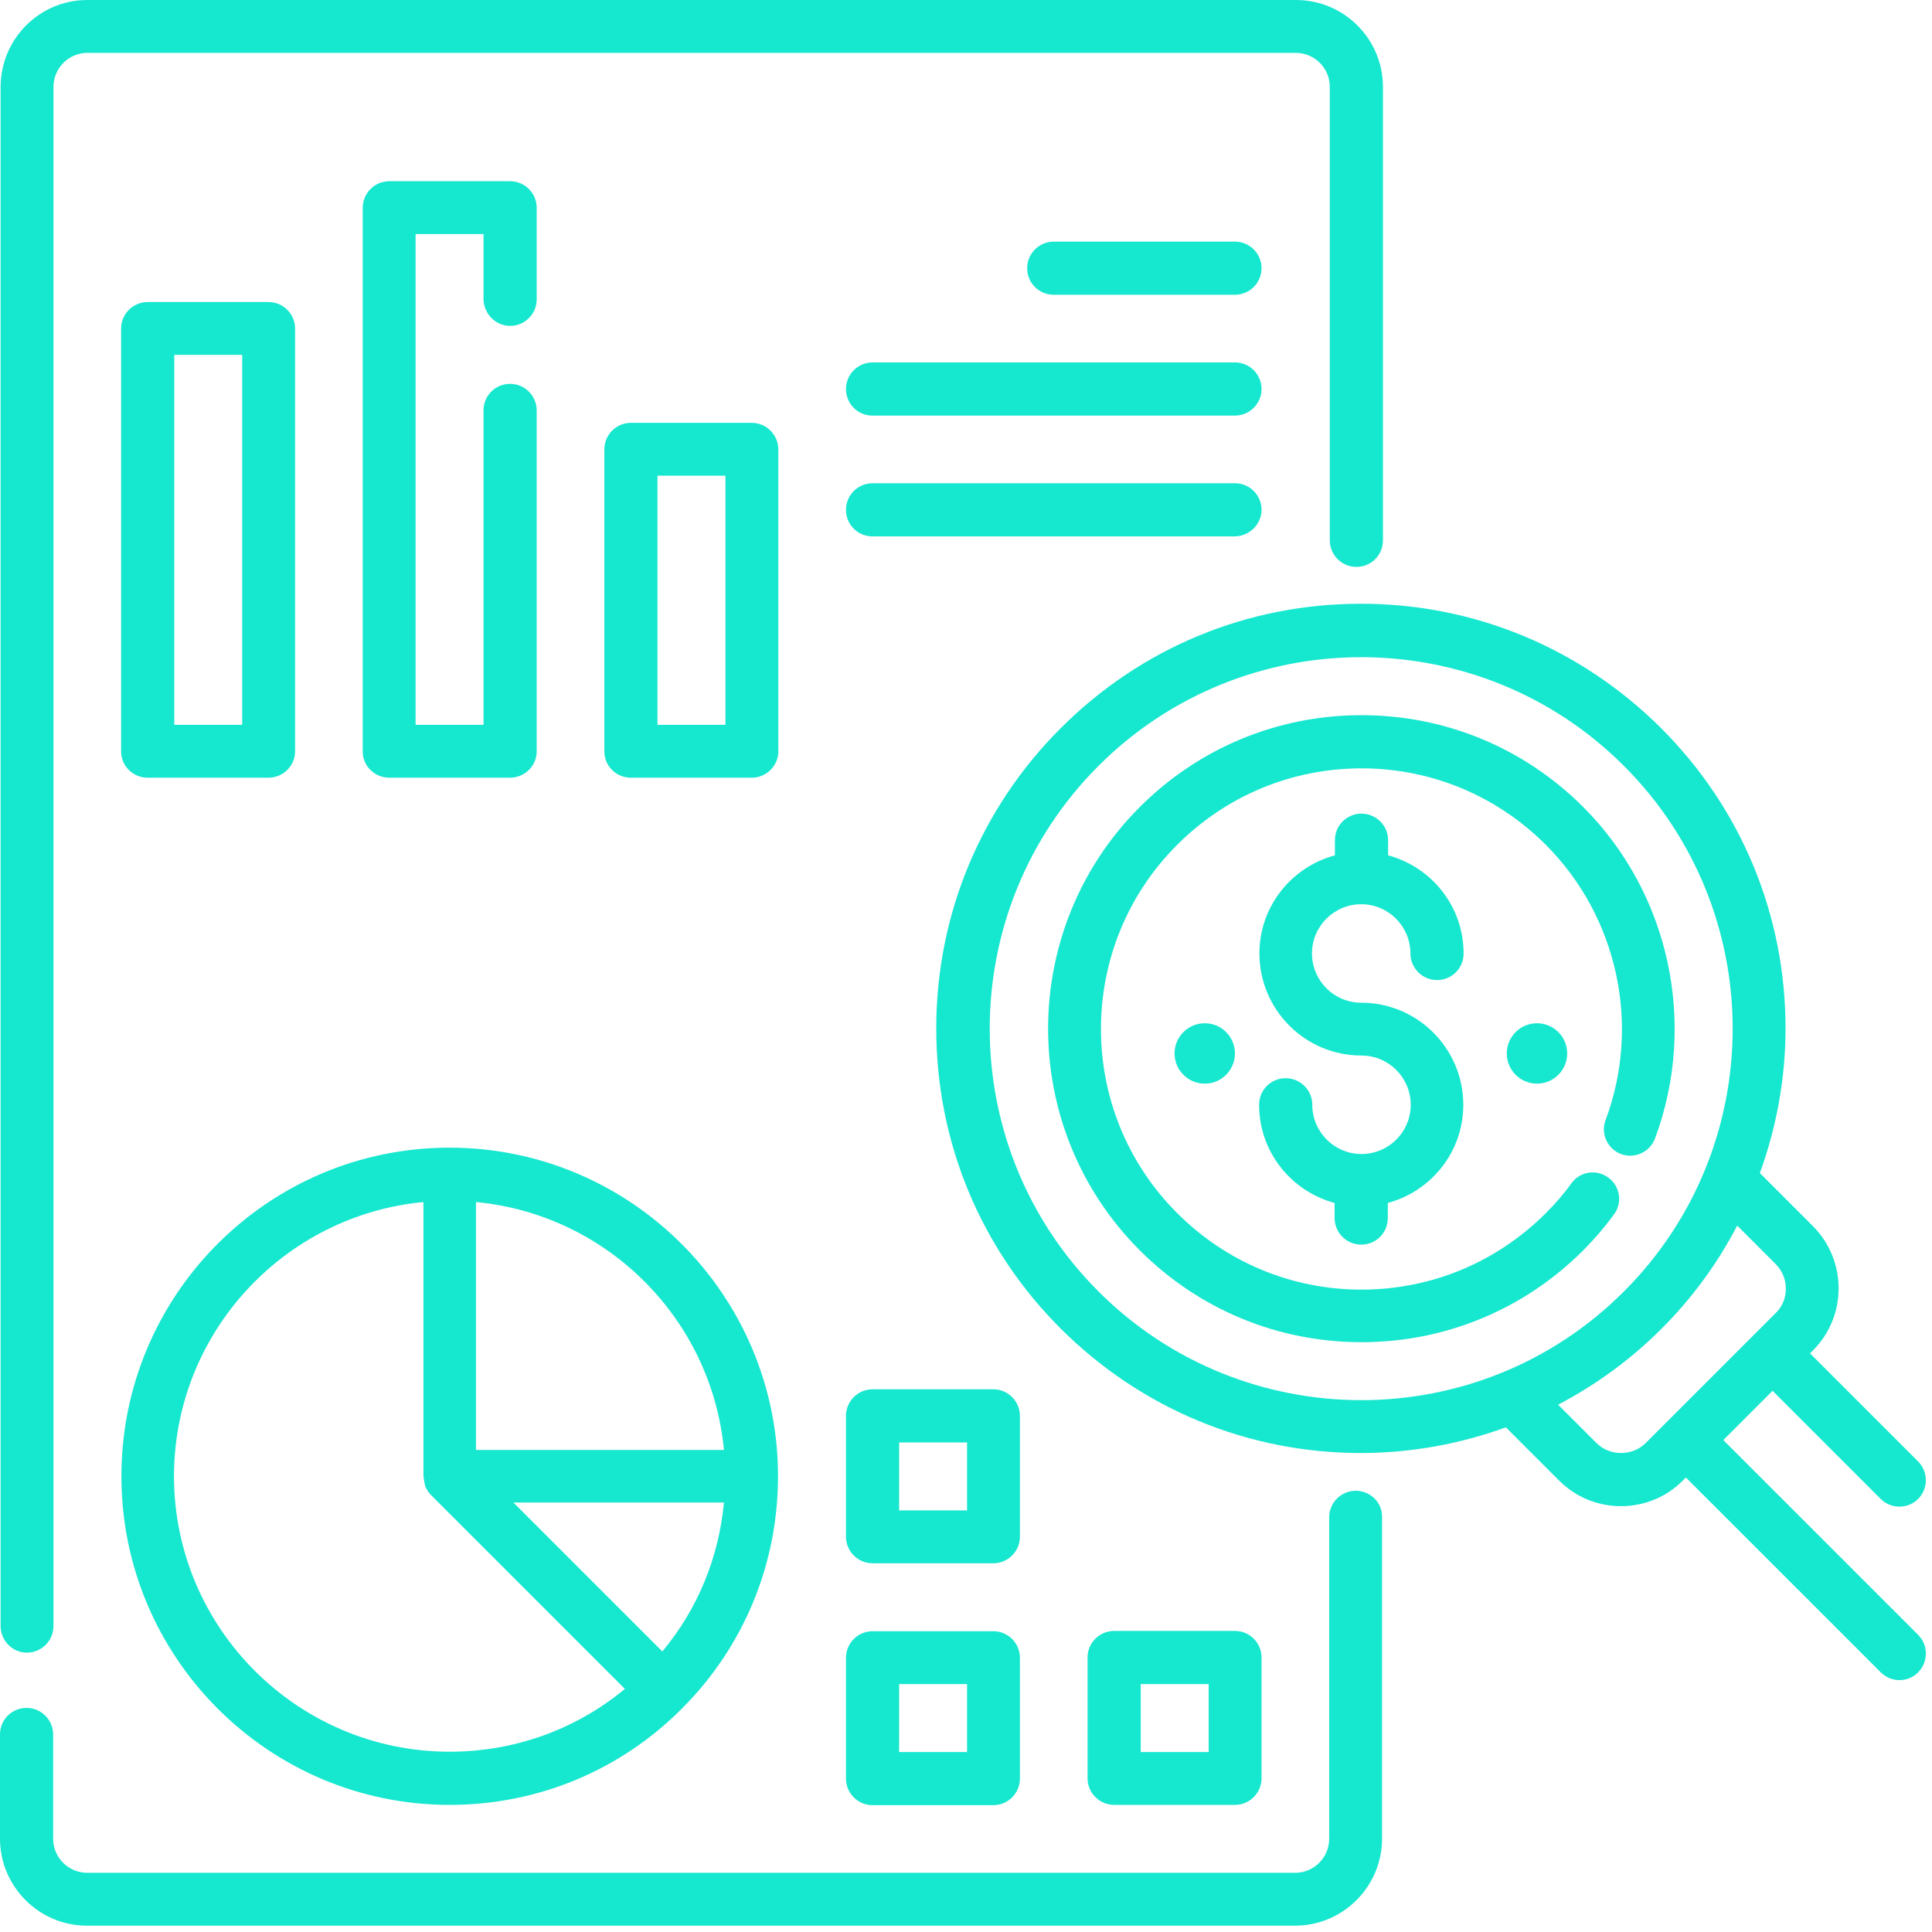
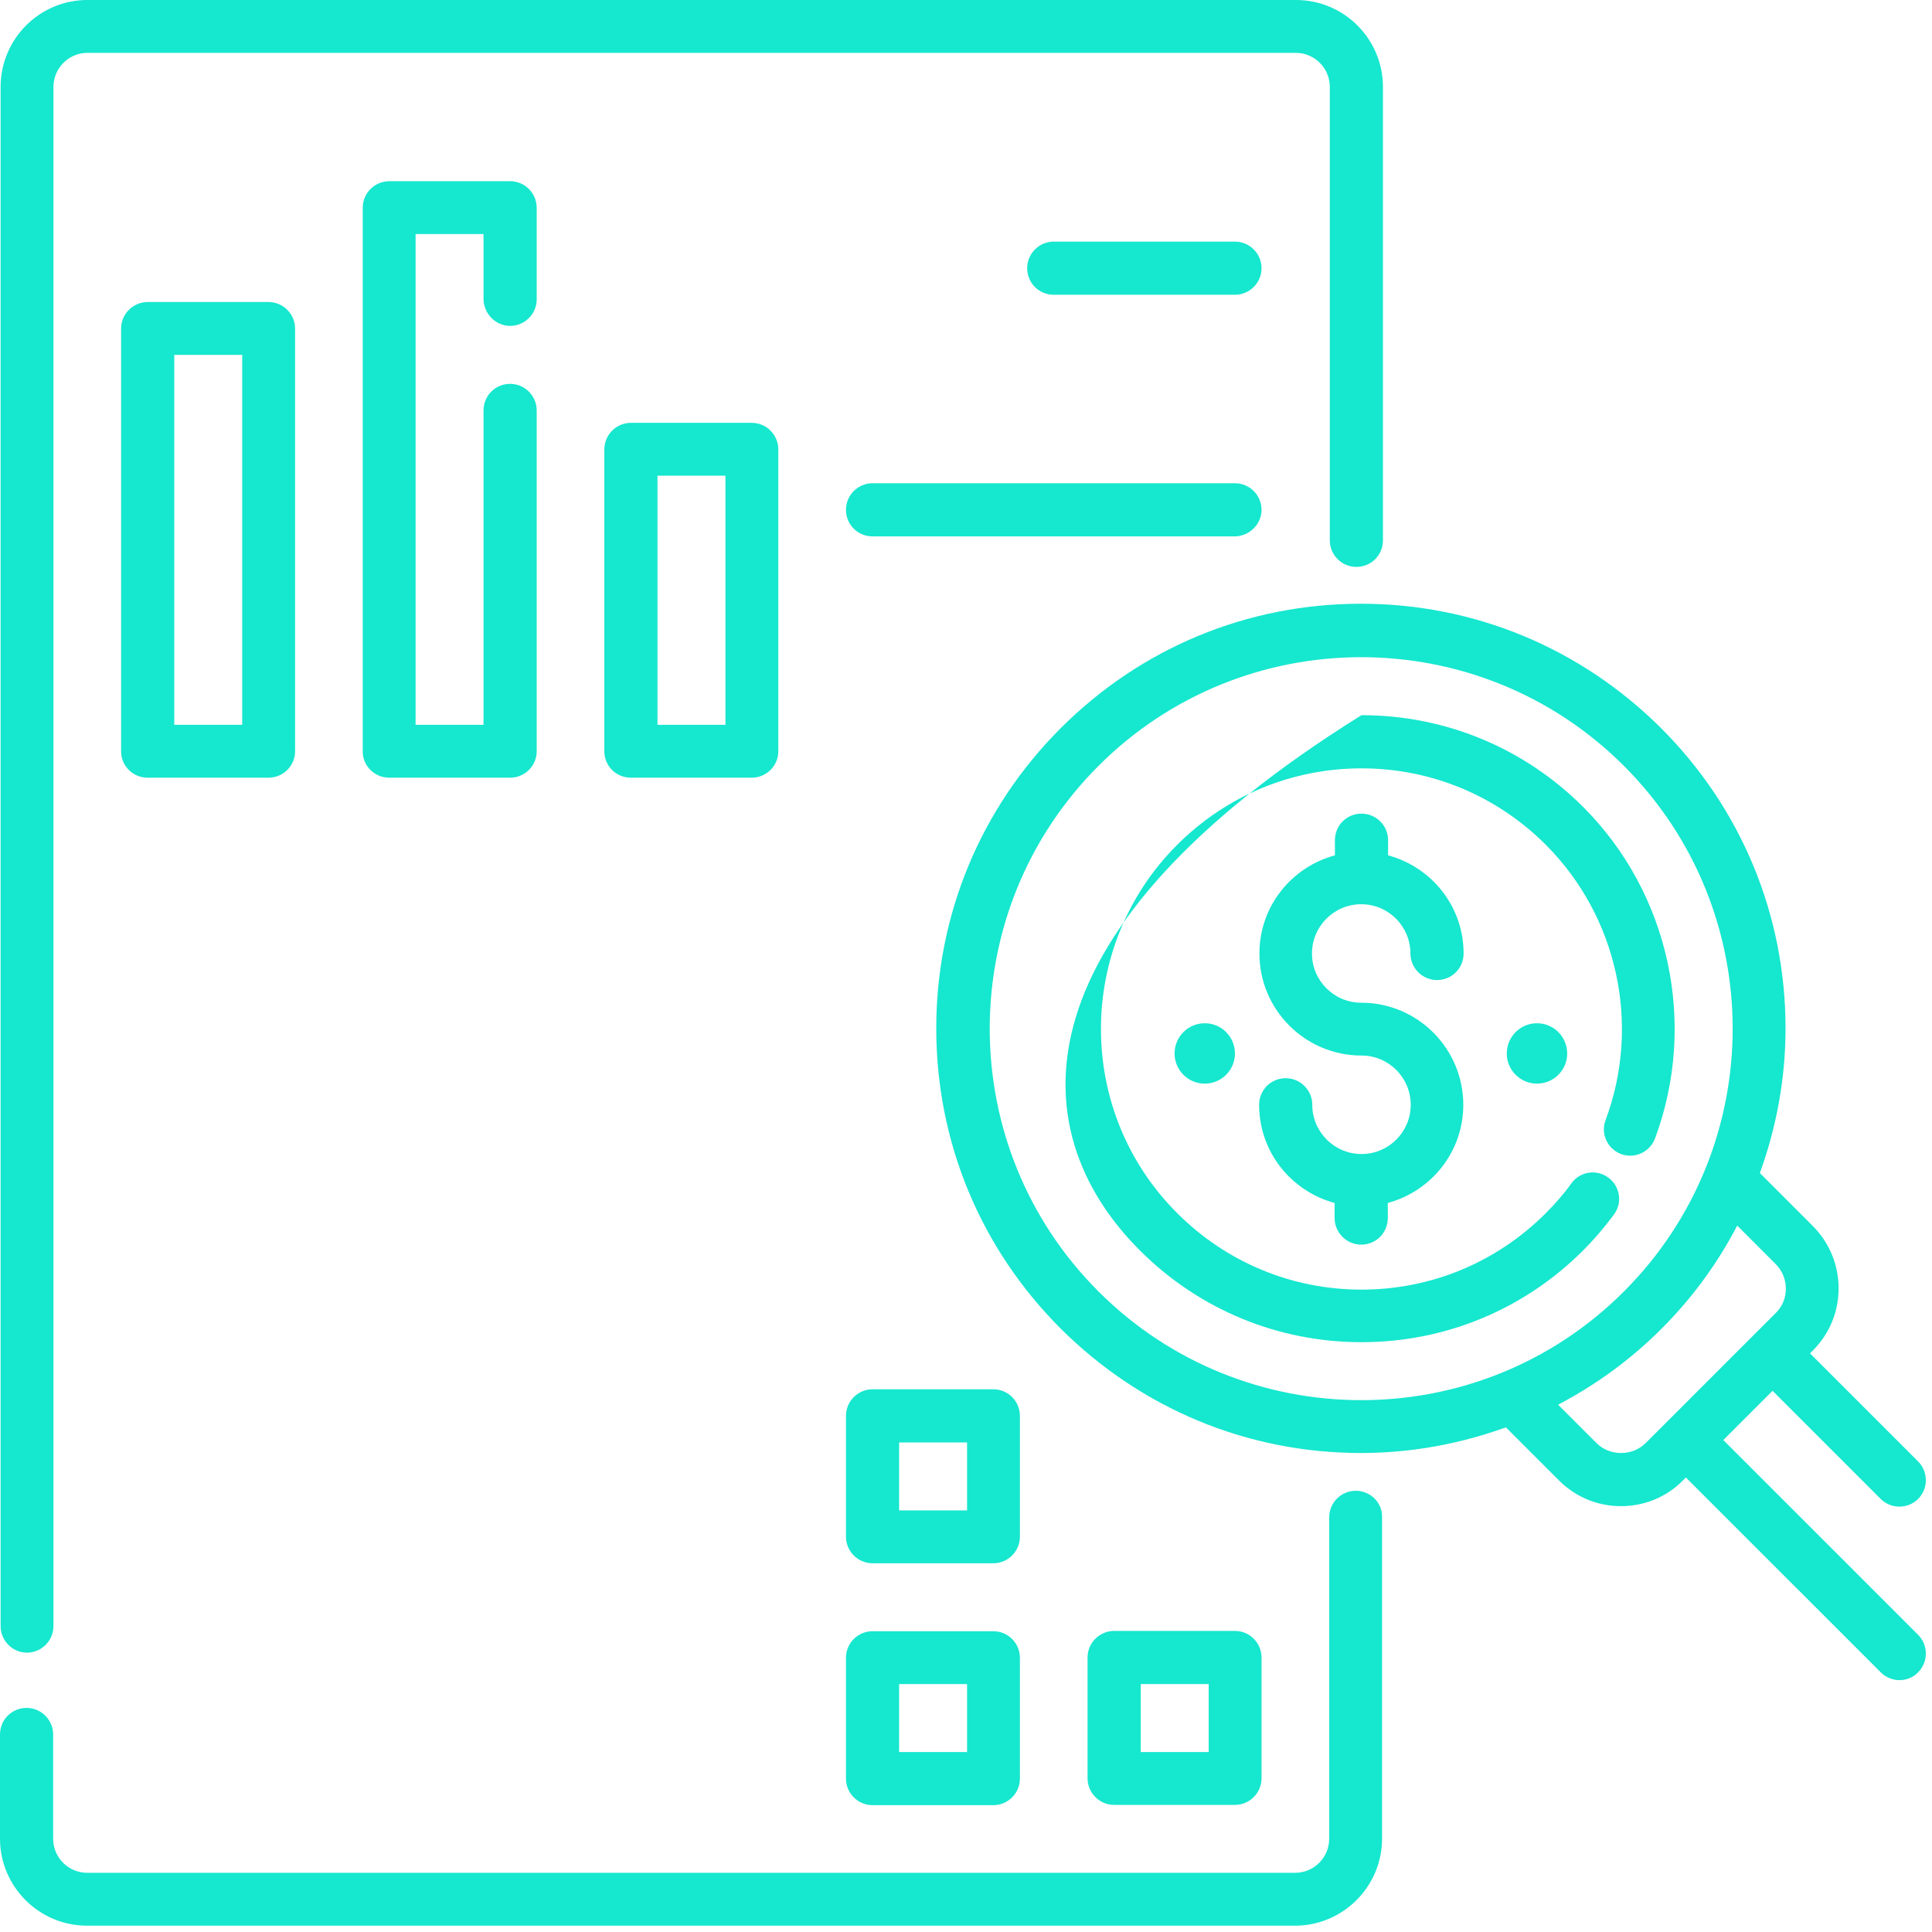
<svg xmlns="http://www.w3.org/2000/svg" width="63" height="63" viewBox="0 0 63 63" fill="none">
  <path d="M8.755 25.36C9.228 25.36 9.622 24.976 9.622 24.503V10.715C9.622 10.242 9.238 9.849 8.755 9.849H4.816C4.343 9.849 3.949 10.233 3.949 10.715V24.503C3.949 24.976 4.333 25.36 4.816 25.36H8.755ZM5.683 11.572H7.898V23.636H5.683V11.572Z" fill="#16E7CF" />
  <path d="M16.634 10.627C17.107 10.627 17.501 10.242 17.501 9.76V6.776C17.501 6.303 17.117 5.909 16.634 5.909H12.695C12.222 5.909 11.828 6.293 11.828 6.776V24.503C11.828 24.976 12.212 25.36 12.695 25.36H16.634C17.107 25.36 17.501 24.976 17.501 24.503V13.384C17.501 12.911 17.117 12.517 16.634 12.517C16.151 12.517 15.767 12.902 15.767 13.384V23.636H13.552V7.633H15.767V9.76C15.777 10.232 16.161 10.627 16.634 10.627Z" fill="#16E7CF" />
  <path d="M25.38 14.655C25.38 14.182 24.995 13.788 24.513 13.788H20.573C20.101 13.788 19.707 14.172 19.707 14.655V24.503C19.707 24.976 20.091 25.36 20.573 25.36H24.513C24.986 25.36 25.38 24.976 25.38 24.503V14.655ZM23.656 23.636H21.44V15.511H23.656V23.636Z" fill="#16E7CF" />
  <path d="M41.137 16.624C41.137 16.151 40.753 15.758 40.27 15.758H28.452C27.98 15.758 27.586 16.142 27.586 16.624C27.586 17.107 27.97 17.491 28.452 17.491H40.27C40.743 17.481 41.137 17.097 41.137 16.624Z" fill="#16E7CF" />
-   <path d="M40.27 11.818H28.452C27.98 11.818 27.586 12.202 27.586 12.685C27.586 13.168 27.97 13.552 28.452 13.552H40.27C40.743 13.552 41.137 13.168 41.137 12.685C41.137 12.202 40.743 11.818 40.27 11.818Z" fill="#16E7CF" />
  <path d="M40.27 7.879H34.361C33.889 7.879 33.495 8.263 33.495 8.745C33.495 9.228 33.879 9.612 34.361 9.612H40.27C40.743 9.612 41.137 9.228 41.137 8.745C41.137 8.263 40.743 7.879 40.27 7.879Z" fill="#16E7CF" />
-   <path d="M14.664 58.855C17.52 58.855 20.219 57.742 22.238 55.713C24.257 53.694 25.37 50.995 25.37 48.139C25.37 42.23 20.564 37.424 14.655 37.424C8.745 37.424 3.959 42.23 3.959 48.139C3.959 54.048 8.755 58.855 14.664 58.855ZM21.598 53.852L16.742 48.996H23.607C23.439 50.789 22.75 52.473 21.598 53.852ZM23.607 47.282H15.521V39.197C19.796 39.601 23.203 43.008 23.607 47.282ZM13.808 39.197V48.139C13.808 48.159 13.817 48.179 13.817 48.198C13.827 48.277 13.837 48.346 13.857 48.415C13.867 48.435 13.867 48.455 13.867 48.474C13.867 48.484 13.877 48.494 13.886 48.504C13.926 48.592 13.985 48.681 14.054 48.75L20.377 55.073C18.771 56.402 16.772 57.121 14.664 57.121C9.711 57.121 5.673 53.093 5.673 48.13C5.683 43.471 9.248 39.63 13.808 39.197Z" fill="#16E7CF" />
  <path d="M40.27 58.855C40.743 58.855 41.137 58.47 41.137 57.988V54.048C41.137 53.576 40.753 53.182 40.27 53.182H36.331C35.858 53.182 35.464 53.566 35.464 54.048V57.988C35.464 58.461 35.848 58.855 36.331 58.855H40.27ZM37.198 54.915H39.414V57.131H37.198V54.915Z" fill="#16E7CF" />
  <path d="M32.392 53.192H28.452C27.98 53.192 27.586 53.576 27.586 54.058V57.998C27.586 58.47 27.97 58.864 28.452 58.864H32.392C32.864 58.864 33.258 58.48 33.258 57.998V54.058C33.258 53.576 32.864 53.192 32.392 53.192ZM31.535 57.131H29.319V54.915H31.535V57.131Z" fill="#16E7CF" />
  <path d="M33.258 46.17C33.258 45.697 32.874 45.303 32.392 45.303H28.452C27.98 45.303 27.586 45.687 27.586 46.17V50.109C27.586 50.582 27.97 50.976 28.452 50.976H32.392C32.864 50.976 33.258 50.592 33.258 50.109V46.17ZM31.535 49.252H29.319V47.036H31.535V49.252Z" fill="#16E7CF" />
  <path d="M56.195 46.958L57.801 45.352L61.327 48.878C61.661 49.213 62.213 49.213 62.548 48.878C62.883 48.543 62.883 47.992 62.548 47.657L59.022 44.131L59.12 44.033C60.233 42.92 60.233 41.108 59.12 39.985L57.387 38.252C57.929 36.755 58.224 35.169 58.224 33.534C58.224 29.841 56.786 26.364 54.167 23.745C51.547 21.135 48.08 19.687 44.377 19.687C40.674 19.687 37.208 21.125 34.588 23.745C31.978 26.355 30.53 29.831 30.53 33.534C30.53 37.237 31.968 40.704 34.588 43.324C37.208 45.933 40.674 47.381 44.377 47.381C46.012 47.381 47.608 47.086 49.105 46.544L50.838 48.277C51.399 48.839 52.128 49.114 52.857 49.114C53.586 49.114 54.324 48.839 54.876 48.277L54.974 48.179L61.327 54.531C61.494 54.699 61.72 54.787 61.937 54.787C62.154 54.787 62.38 54.708 62.548 54.531C62.883 54.196 62.883 53.645 62.548 53.31L56.195 46.958ZM35.819 42.112C31.092 37.385 31.092 29.703 35.819 24.976C38.182 22.612 41.285 21.43 44.387 21.43C47.489 21.43 50.592 22.612 52.955 24.976C57.682 29.703 57.682 37.385 52.955 42.112C48.238 46.839 40.546 46.839 35.819 42.112ZM52.059 47.056L50.808 45.805C52.029 45.165 53.172 44.338 54.176 43.333C55.181 42.329 56.008 41.196 56.648 39.965L57.899 41.216C58.116 41.433 58.234 41.718 58.234 42.023C58.234 42.329 58.116 42.614 57.899 42.821L53.664 47.056C53.231 47.489 52.492 47.489 52.059 47.056Z" fill="#16E7CF" />
-   <path d="M52.857 37.631C53.3 37.798 53.802 37.572 53.97 37.119C55.358 33.377 54.443 29.132 51.626 26.315C49.696 24.385 47.125 23.321 44.397 23.321C41.669 23.321 39.099 24.385 37.168 26.315C33.18 30.304 33.18 36.784 37.168 40.773C39.099 42.703 41.669 43.767 44.397 43.767C47.125 43.767 49.696 42.703 51.626 40.773C51.99 40.408 52.335 40.005 52.63 39.601C52.916 39.217 52.827 38.675 52.443 38.399C52.059 38.114 51.517 38.202 51.242 38.586C50.995 38.931 50.71 39.256 50.405 39.561C48.799 41.167 46.662 42.053 44.397 42.053C42.132 42.053 39.995 41.167 38.389 39.561C35.071 36.252 35.071 30.855 38.389 27.546C39.995 25.941 42.132 25.055 44.397 25.055C46.662 25.055 48.799 25.941 50.405 27.546C52.748 29.89 53.517 33.416 52.355 36.528C52.187 36.961 52.414 37.464 52.857 37.631Z" fill="#16E7CF" />
+   <path d="M52.857 37.631C53.3 37.798 53.802 37.572 53.97 37.119C55.358 33.377 54.443 29.132 51.626 26.315C49.696 24.385 47.125 23.321 44.397 23.321C33.18 30.304 33.18 36.784 37.168 40.773C39.099 42.703 41.669 43.767 44.397 43.767C47.125 43.767 49.696 42.703 51.626 40.773C51.99 40.408 52.335 40.005 52.63 39.601C52.916 39.217 52.827 38.675 52.443 38.399C52.059 38.114 51.517 38.202 51.242 38.586C50.995 38.931 50.71 39.256 50.405 39.561C48.799 41.167 46.662 42.053 44.397 42.053C42.132 42.053 39.995 41.167 38.389 39.561C35.071 36.252 35.071 30.855 38.389 27.546C39.995 25.941 42.132 25.055 44.397 25.055C46.662 25.055 48.799 25.941 50.405 27.546C52.748 29.89 53.517 33.416 52.355 36.528C52.187 36.961 52.414 37.464 52.857 37.631Z" fill="#16E7CF" />
  <path d="M44.387 29.486C45.273 29.486 45.992 30.205 45.992 31.092C45.992 31.564 46.377 31.958 46.859 31.958C47.342 31.958 47.726 31.574 47.726 31.092C47.726 29.555 46.682 28.275 45.264 27.891V27.398C45.264 26.926 44.88 26.532 44.397 26.532C43.914 26.532 43.53 26.916 43.53 27.398V27.891C42.112 28.275 41.068 29.555 41.068 31.092C41.068 32.923 42.555 34.42 44.397 34.42C45.283 34.42 46.002 35.139 46.002 36.026C46.002 36.912 45.283 37.631 44.397 37.631C43.511 37.631 42.792 36.912 42.792 36.026C42.792 35.553 42.408 35.159 41.925 35.159C41.442 35.159 41.058 35.543 41.058 36.026C41.058 37.562 42.102 38.843 43.52 39.227V39.719C43.52 40.192 43.905 40.586 44.387 40.586C44.87 40.586 45.254 40.202 45.254 39.719V39.227C46.672 38.843 47.716 37.562 47.716 36.026C47.716 34.194 46.229 32.697 44.387 32.697C43.501 32.697 42.782 31.978 42.782 31.092C42.782 30.205 43.501 29.486 44.387 29.486Z" fill="#16E7CF" />
  <path d="M39.286 35.336C39.83 35.336 40.27 34.895 40.27 34.352C40.27 33.808 39.83 33.367 39.286 33.367C38.742 33.367 38.301 33.808 38.301 34.352C38.301 34.895 38.742 35.336 39.286 35.336Z" fill="#16E7CF" />
  <path d="M50.119 35.336C50.663 35.336 51.104 34.895 51.104 34.352C51.104 33.808 50.663 33.367 50.119 33.367C49.575 33.367 49.134 33.808 49.134 34.352C49.134 34.895 49.575 35.336 50.119 35.336Z" fill="#16E7CF" />
  <path d="M44.21 48.612C43.737 48.612 43.343 48.996 43.343 49.479V59.958C43.343 60.568 42.851 61.07 42.23 61.07H2.846C2.236 61.07 1.733 60.578 1.733 59.958V56.56C1.733 56.087 1.349 55.693 0.867 55.693C0.384 55.693 0 56.077 0 56.56V59.958C0 61.514 1.27 62.794 2.836 62.794H42.23C43.786 62.794 45.067 61.523 45.067 59.958V49.469C45.077 48.996 44.683 48.612 44.21 48.612Z" fill="#16E7CF" />
  <path d="M0.876 53.891C1.349 53.891 1.743 53.507 1.743 53.024V2.836C1.743 2.226 2.236 1.723 2.856 1.723H42.25C42.861 1.723 43.363 2.216 43.363 2.836V17.619C43.363 18.092 43.747 18.486 44.23 18.486C44.712 18.486 45.096 18.102 45.096 17.619V2.836C45.096 1.27 43.826 0 42.26 0H2.846C1.29 0 0.02 1.27 0.02 2.836V53.024C0.02 53.497 0.404 53.891 0.876 53.891Z" fill="#16E7CF" />
</svg>